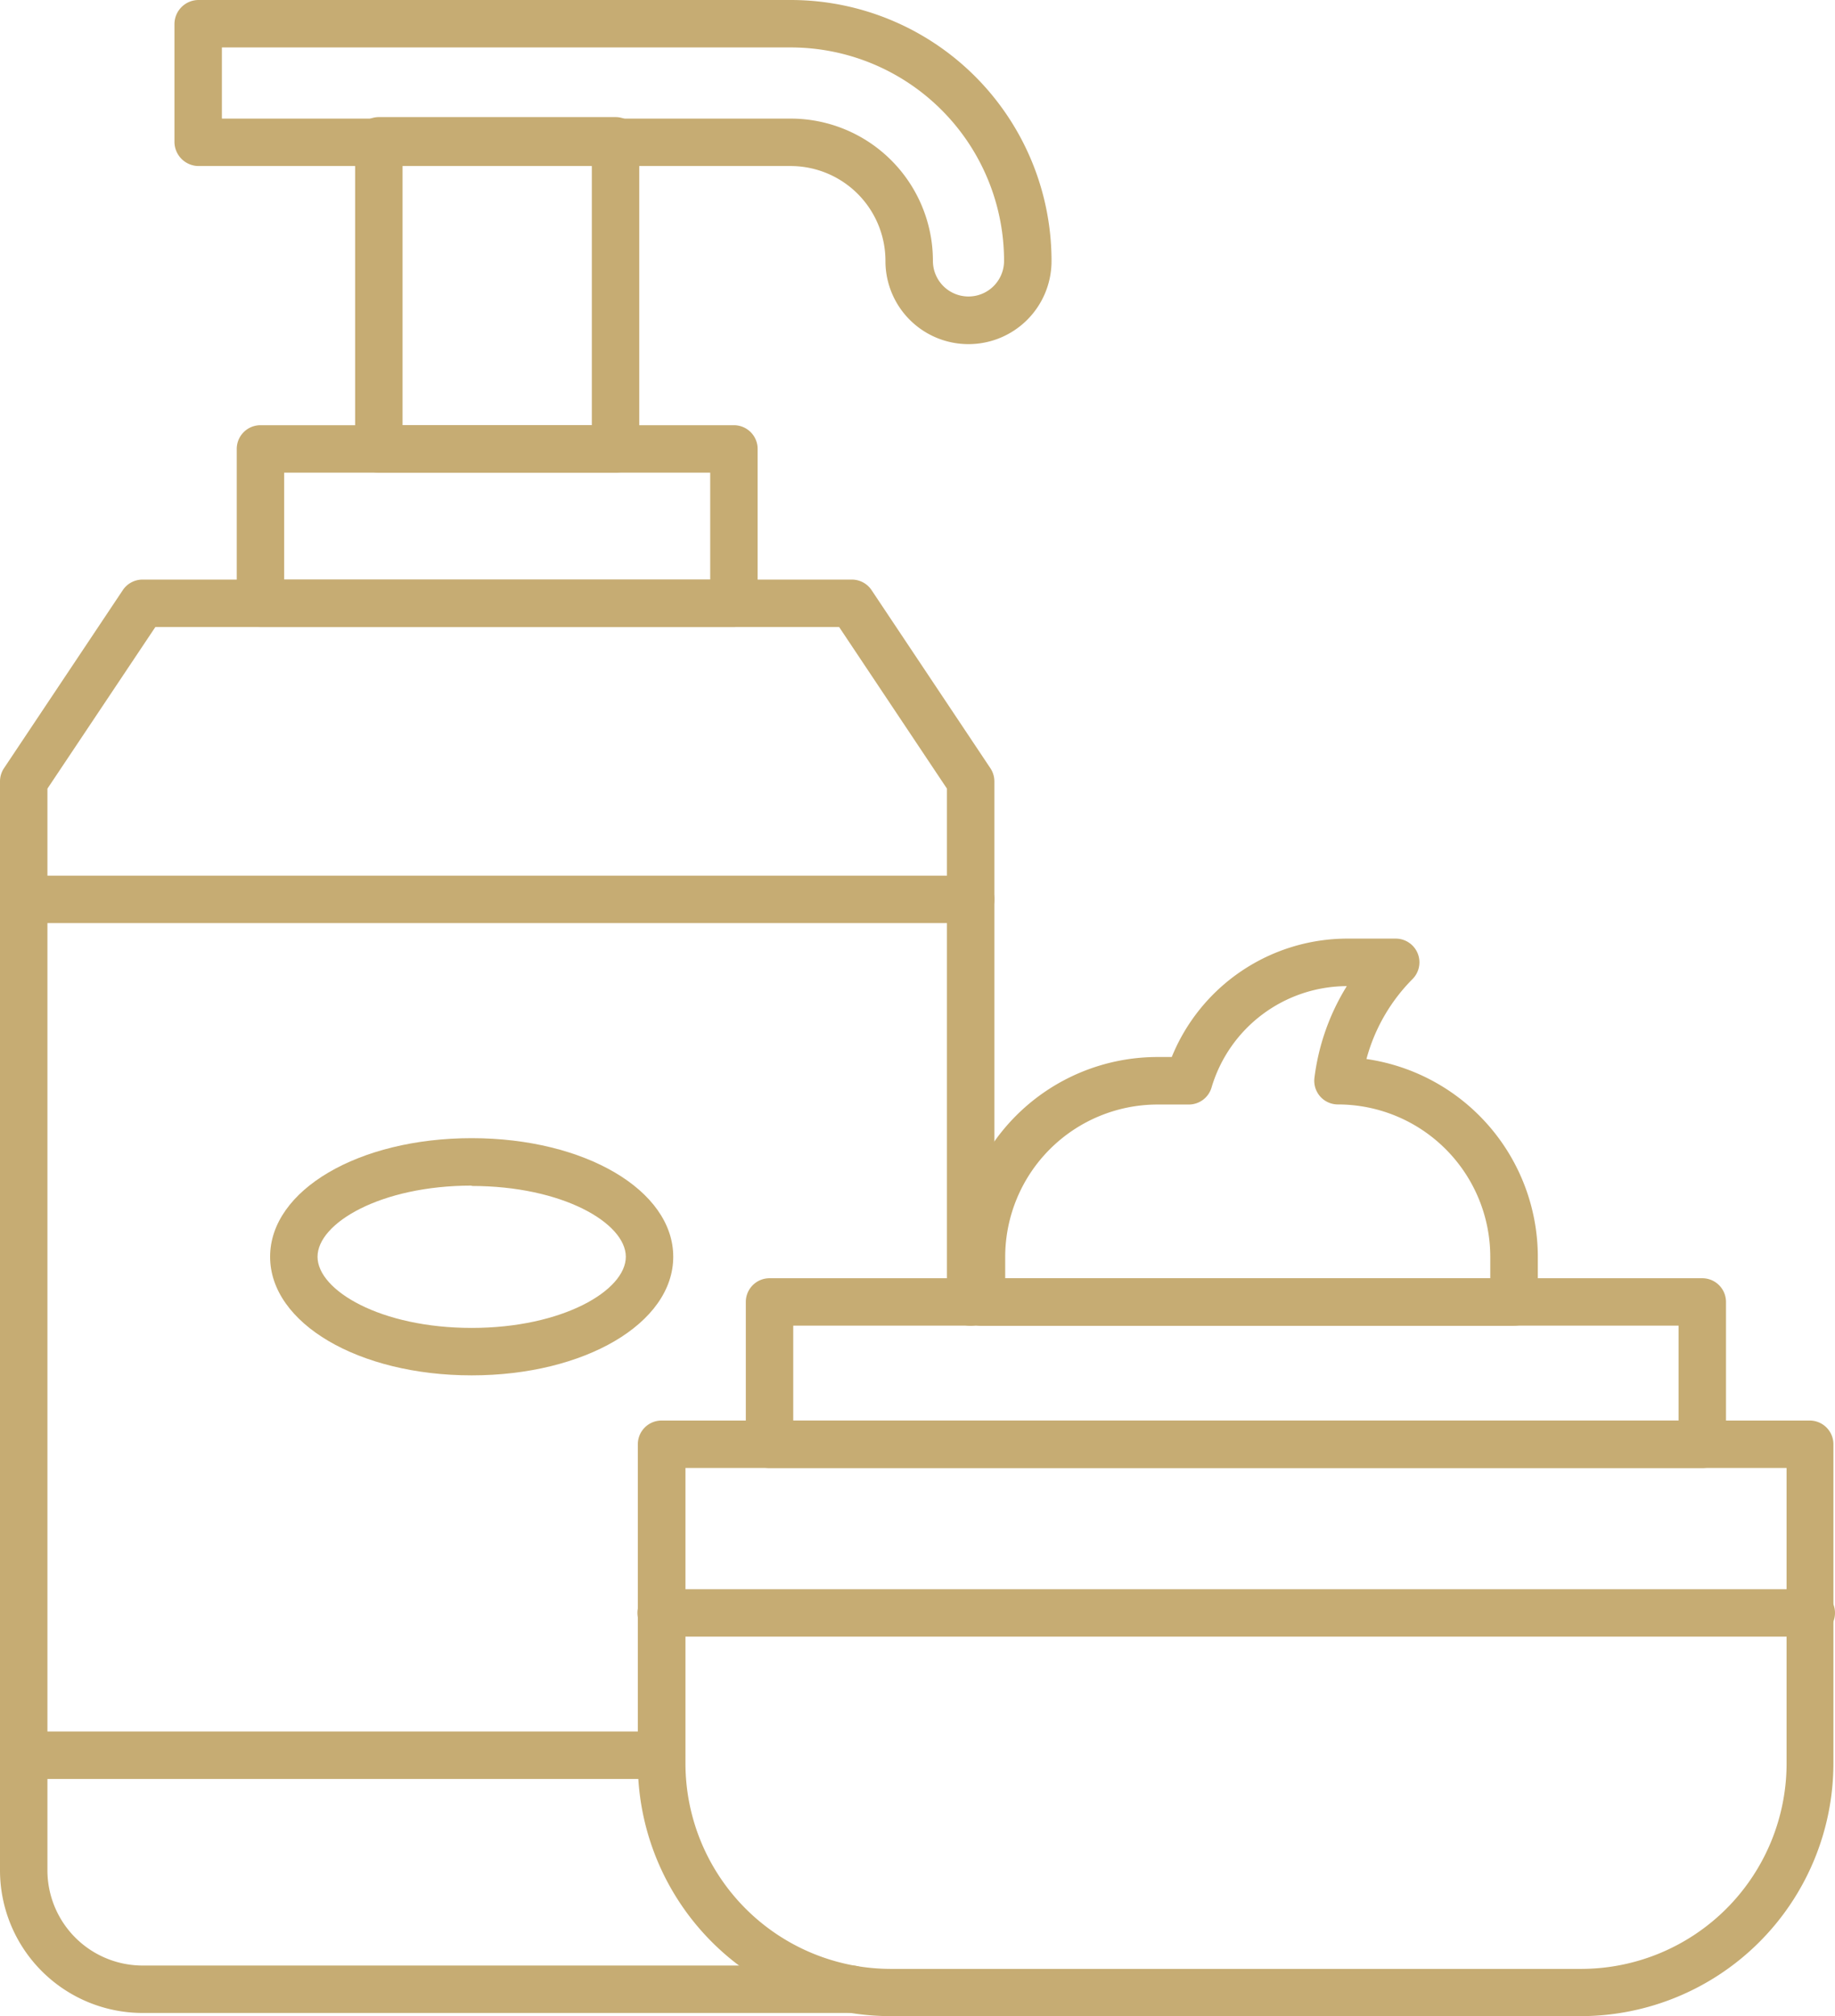
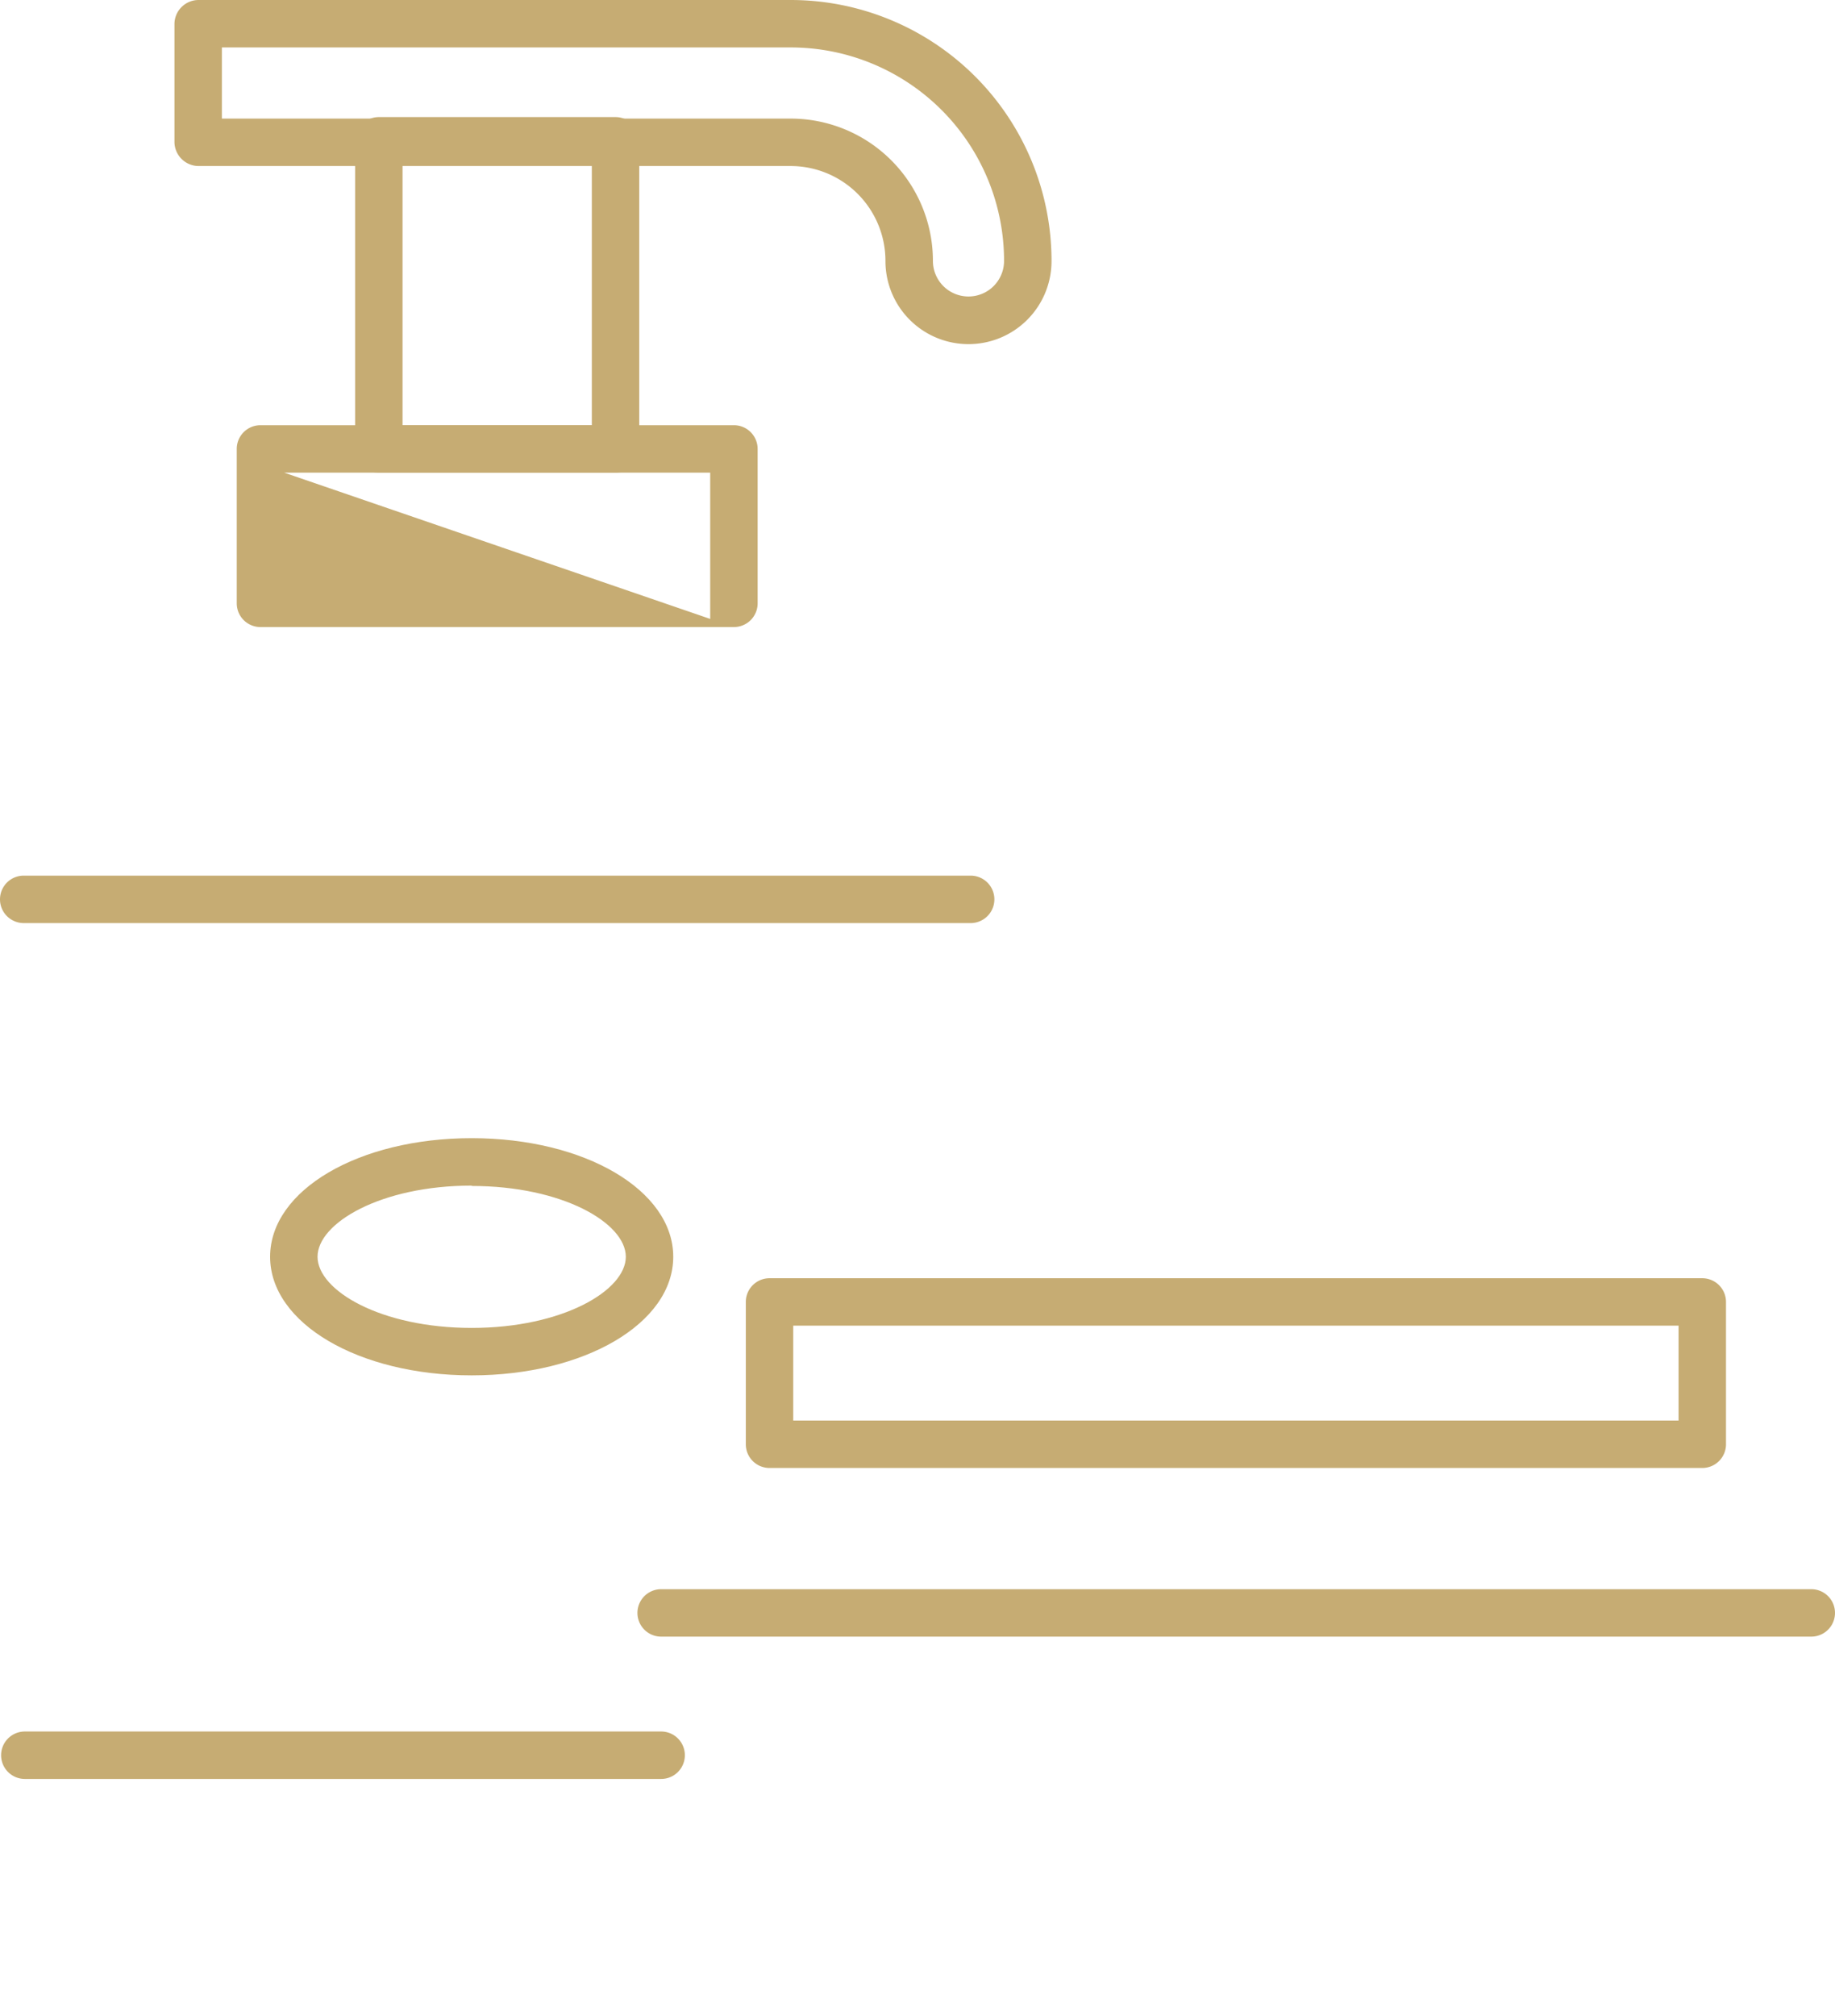
<svg xmlns="http://www.w3.org/2000/svg" width="464.28" height="510.01" viewBox="0 0 464.28 510.01">
  <title>Icon-01-global</title>
  <path d="M191.14,451h-161a6,6,0,1,1,0-12h161a6,6,0,0,1,0,12Z" transform="translate(-23.86 -1)" fill="#c6ac73" />
  <path d="M269.45,234.5H29.86a6,6,0,0,1,0-12H269.45a6,6,0,0,1,0,12Z" transform="translate(-23.86 -1)" fill="#c6ac73" />
-   <path d="M239.38,510.2H59.93a36.11,36.11,0,0,1-36.07-36.07V198.67a6,6,0,0,1,1-3.33l30.07-45.06a6,6,0,0,1,5-2.67H239.38a6,6,0,0,1,5,2.67l30.07,45.06a6,6,0,0,1,1,3.33v131.7a6,6,0,0,1-12,0V200.49l-27.28-40.88h-173L35.86,200.49V474.13A24.1,24.1,0,0,0,59.93,498.2H239.38a6,6,0,0,1,0,12Z" transform="translate(-23.86 -1)" fill="#c6ac73" />
-   <path d="M209.55,159.62H89.76a6,6,0,0,1-6-6V114.56a6,6,0,0,1,6-6H209.55a6,6,0,0,1,6,6v39.06A6,6,0,0,1,209.55,159.62Zm-113.79-12H203.55V120.56H95.76Z" transform="translate(-23.86 -1)" fill="#c6ac73" />
+   <path d="M209.55,159.62H89.76a6,6,0,0,1-6-6V114.56a6,6,0,0,1,6-6H209.55a6,6,0,0,1,6,6v39.06A6,6,0,0,1,209.55,159.62ZH203.55V120.56H95.76Z" transform="translate(-23.86 -1)" fill="#c6ac73" />
  <path d="M179.6,120.56H119.71a6,6,0,0,1-6-6V36.62a6,6,0,0,1,6-6H179.6a6,6,0,0,1,6,6v77.94A6,6,0,0,1,179.6,120.56Zm-53.89-12H173.6V42.62H125.71Z" transform="translate(-23.86 -1)" fill="#c6ac73" />
  <path d="M268.89,88.05a21,21,0,0,1-21-21A24,24,0,0,0,224,43H74.14A6.14,6.14,0,0,1,68,37V7a6.11,6.11,0,0,1,6.14-6H224a66,66,0,0,1,65.91,66A21,21,0,0,1,268.89,88.05ZM80,31H224A36,36,0,0,1,259.9,67a9,9,0,1,0,18,0A54,54,0,0,0,224,13H80Z" transform="translate(-23.86 -1)" fill="#c6ac73" />
-   <path d="M423.84,511H249.24a64,64,0,0,1-64-64V366.34a6,6,0,0,1,6-6h290.5a6,6,0,0,1,6,6v80.71A64,64,0,0,1,423.84,511ZM197.29,372.34v74.71a52,52,0,0,0,52,52h174.6a52,52,0,0,0,52-52V372.34Z" transform="translate(-23.86 -1)" fill="#c6ac73" />
  <path d="M454.56,372.34h-236a6,6,0,0,1-6-6v-36a6,6,0,0,1,6-6h236a6,6,0,0,1,6,6v36A6,6,0,0,1,454.56,372.34Zm-230-12h224v-24h-224Z" transform="translate(-23.86 -1)" fill="#c6ac73" />
  <path d="M482.14,415h-291a6,6,0,0,1,0-12h291a6,6,0,0,1,0,12Z" transform="translate(-23.86 -1)" fill="#c6ac73" />
-   <path d="M406.92,336.37H272.15a6,6,0,0,1-6-6V318.91a50.59,50.59,0,0,1,50.53-50.53h3.65a48,48,0,0,1,44.25-29.95H377a6,6,0,0,1,4.24,10.24,45.39,45.39,0,0,0-11.65,20.22,50.6,50.6,0,0,1,43.36,50v11.46a6,6,0,0,1-6,6Zm-128.77-12H400.92v-5.46a38.57,38.57,0,0,0-38.53-38.53,6,6,0,0,1-4.49-2,6,6,0,0,1-1.47-4.71,57.45,57.45,0,0,1,8.19-23.22h0a35.83,35.83,0,0,0-34.22,25.64,6,6,0,0,1-5.76,4.31h-7.92a38.58,38.58,0,0,0-38.53,38.53v5.46Z" transform="translate(-23.86 -1)" fill="#c6ac73" />
  <path d="M143.2,348.91c-28.58,0-51-13.17-51-30s22.38-30,51-30,51,13.17,51,30S171.78,348.91,143.2,348.91Zm0-48c-23,0-39,9.48-39,18s16,18,39,18,39-9.47,39-18S166.17,301,143.2,301Z" transform="translate(-23.86 -1)" fill="#c6ac73" />
</svg>